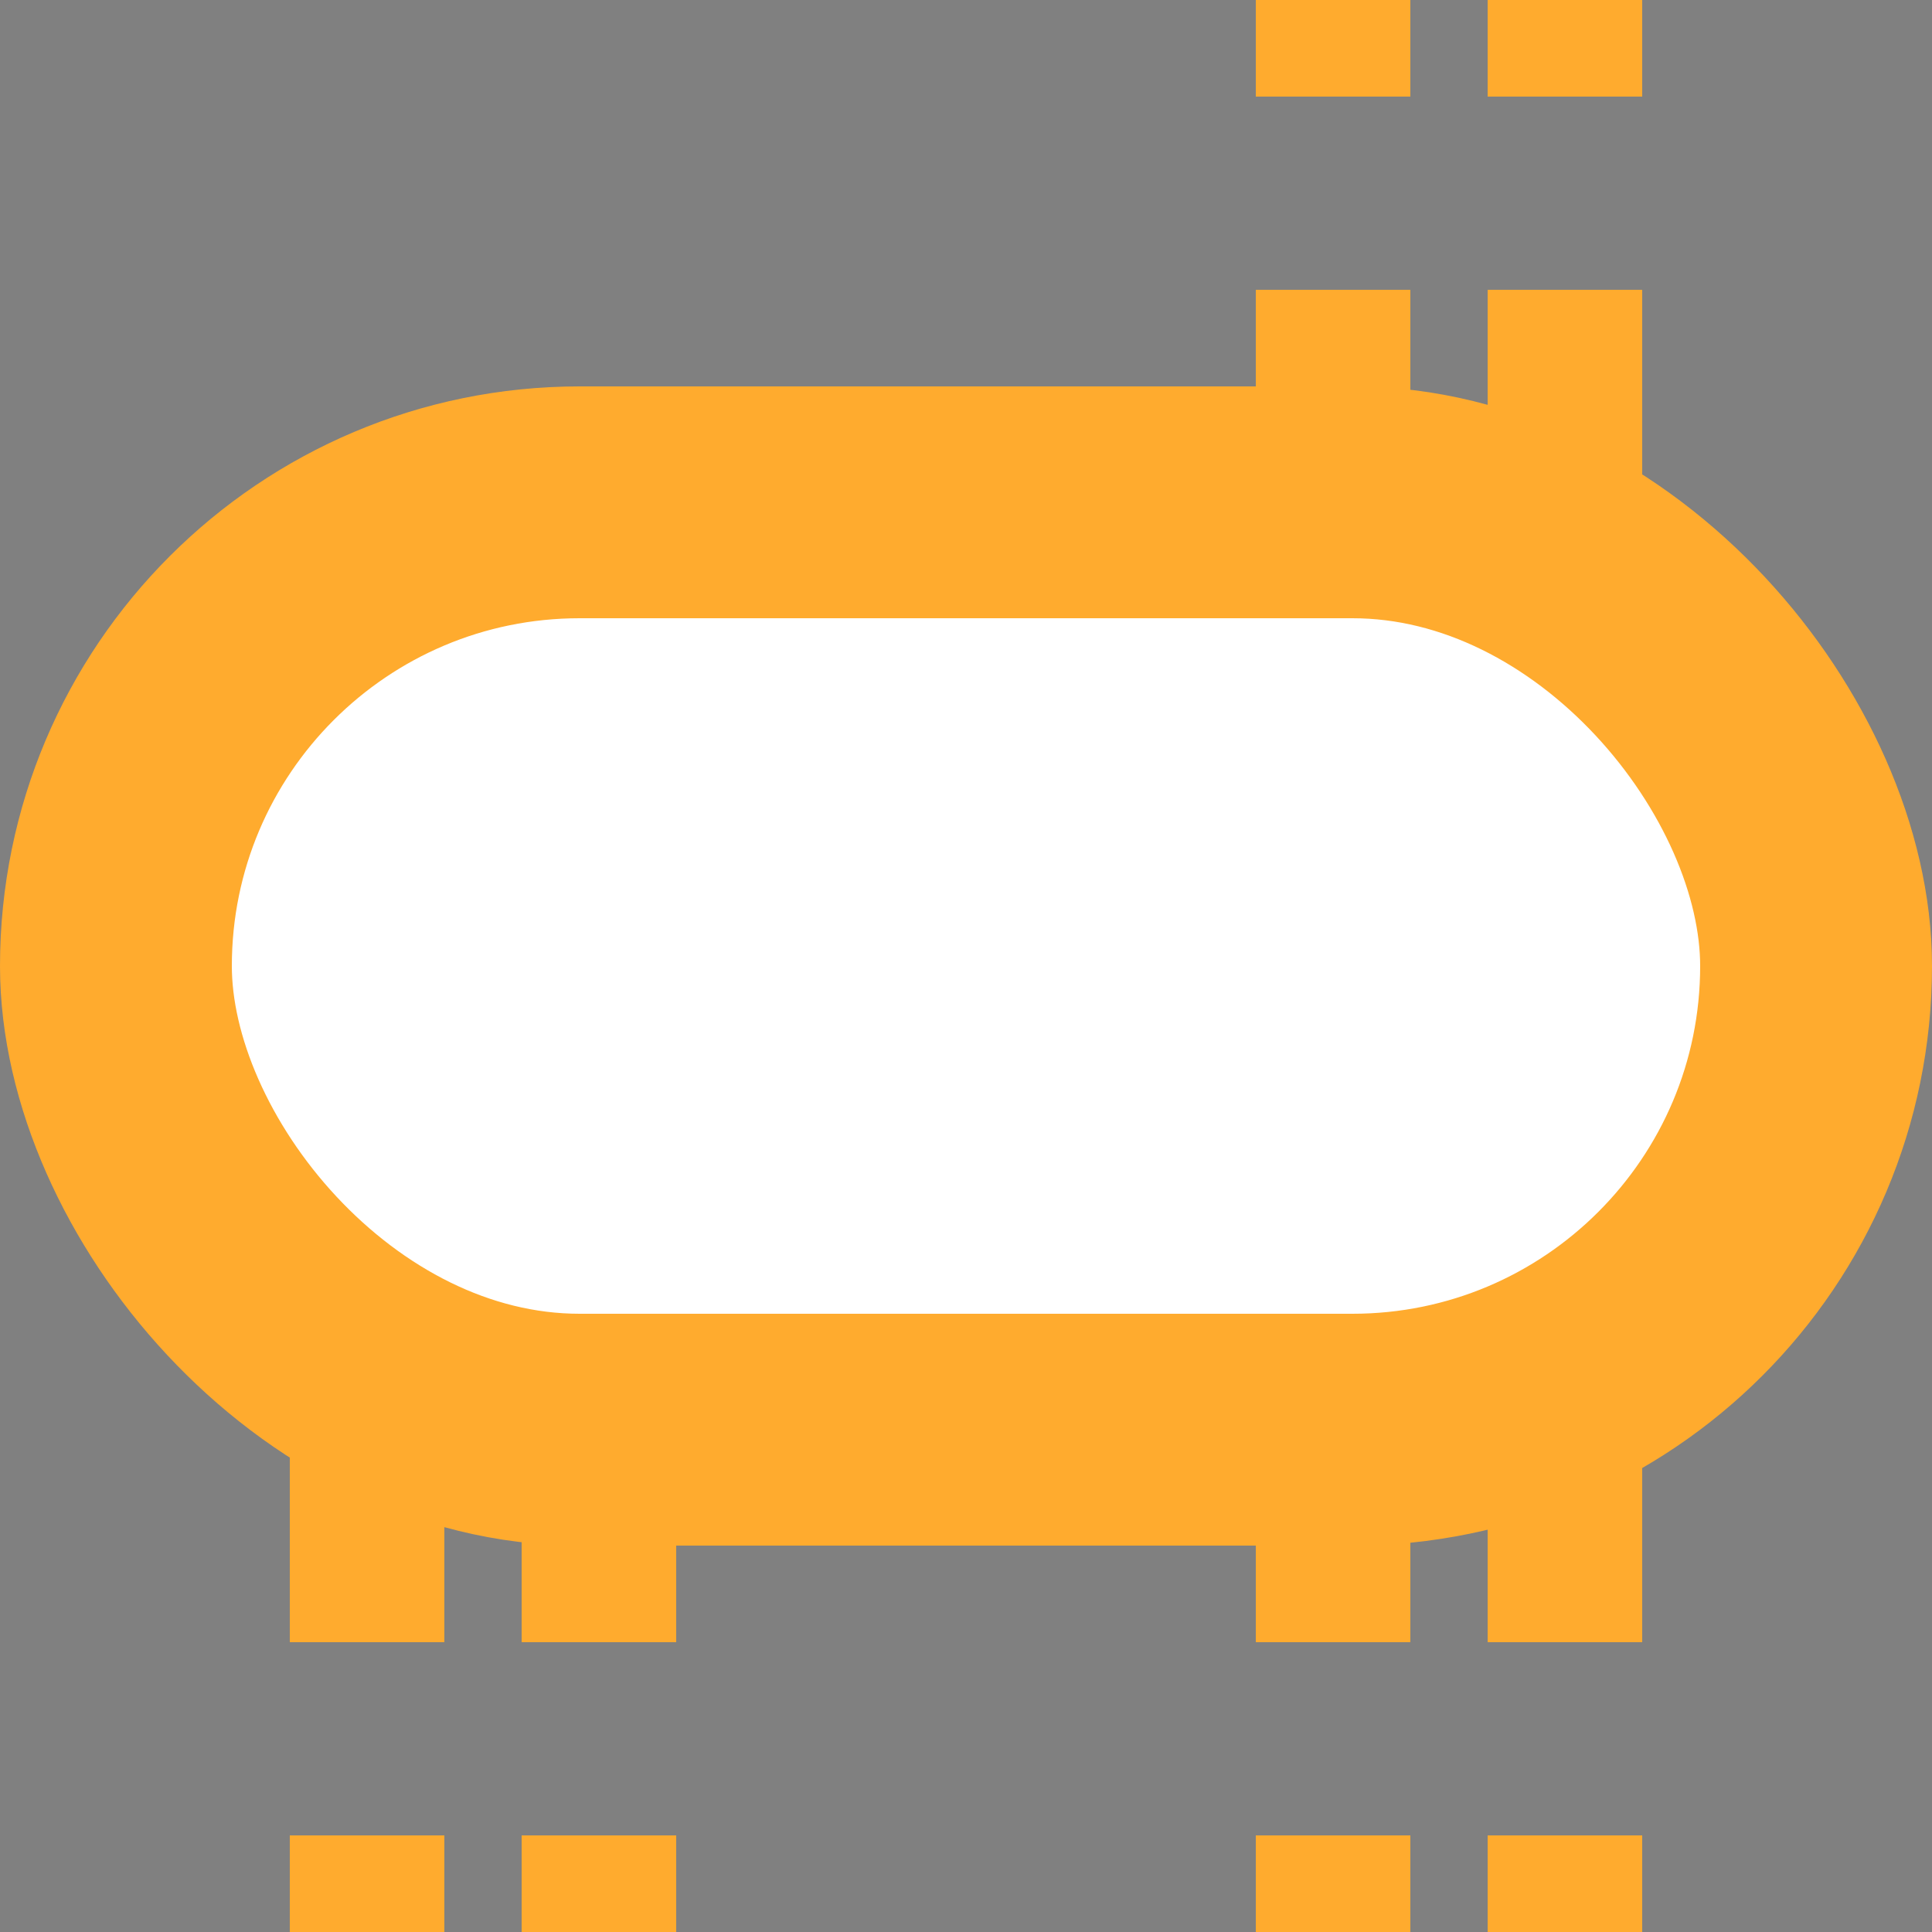
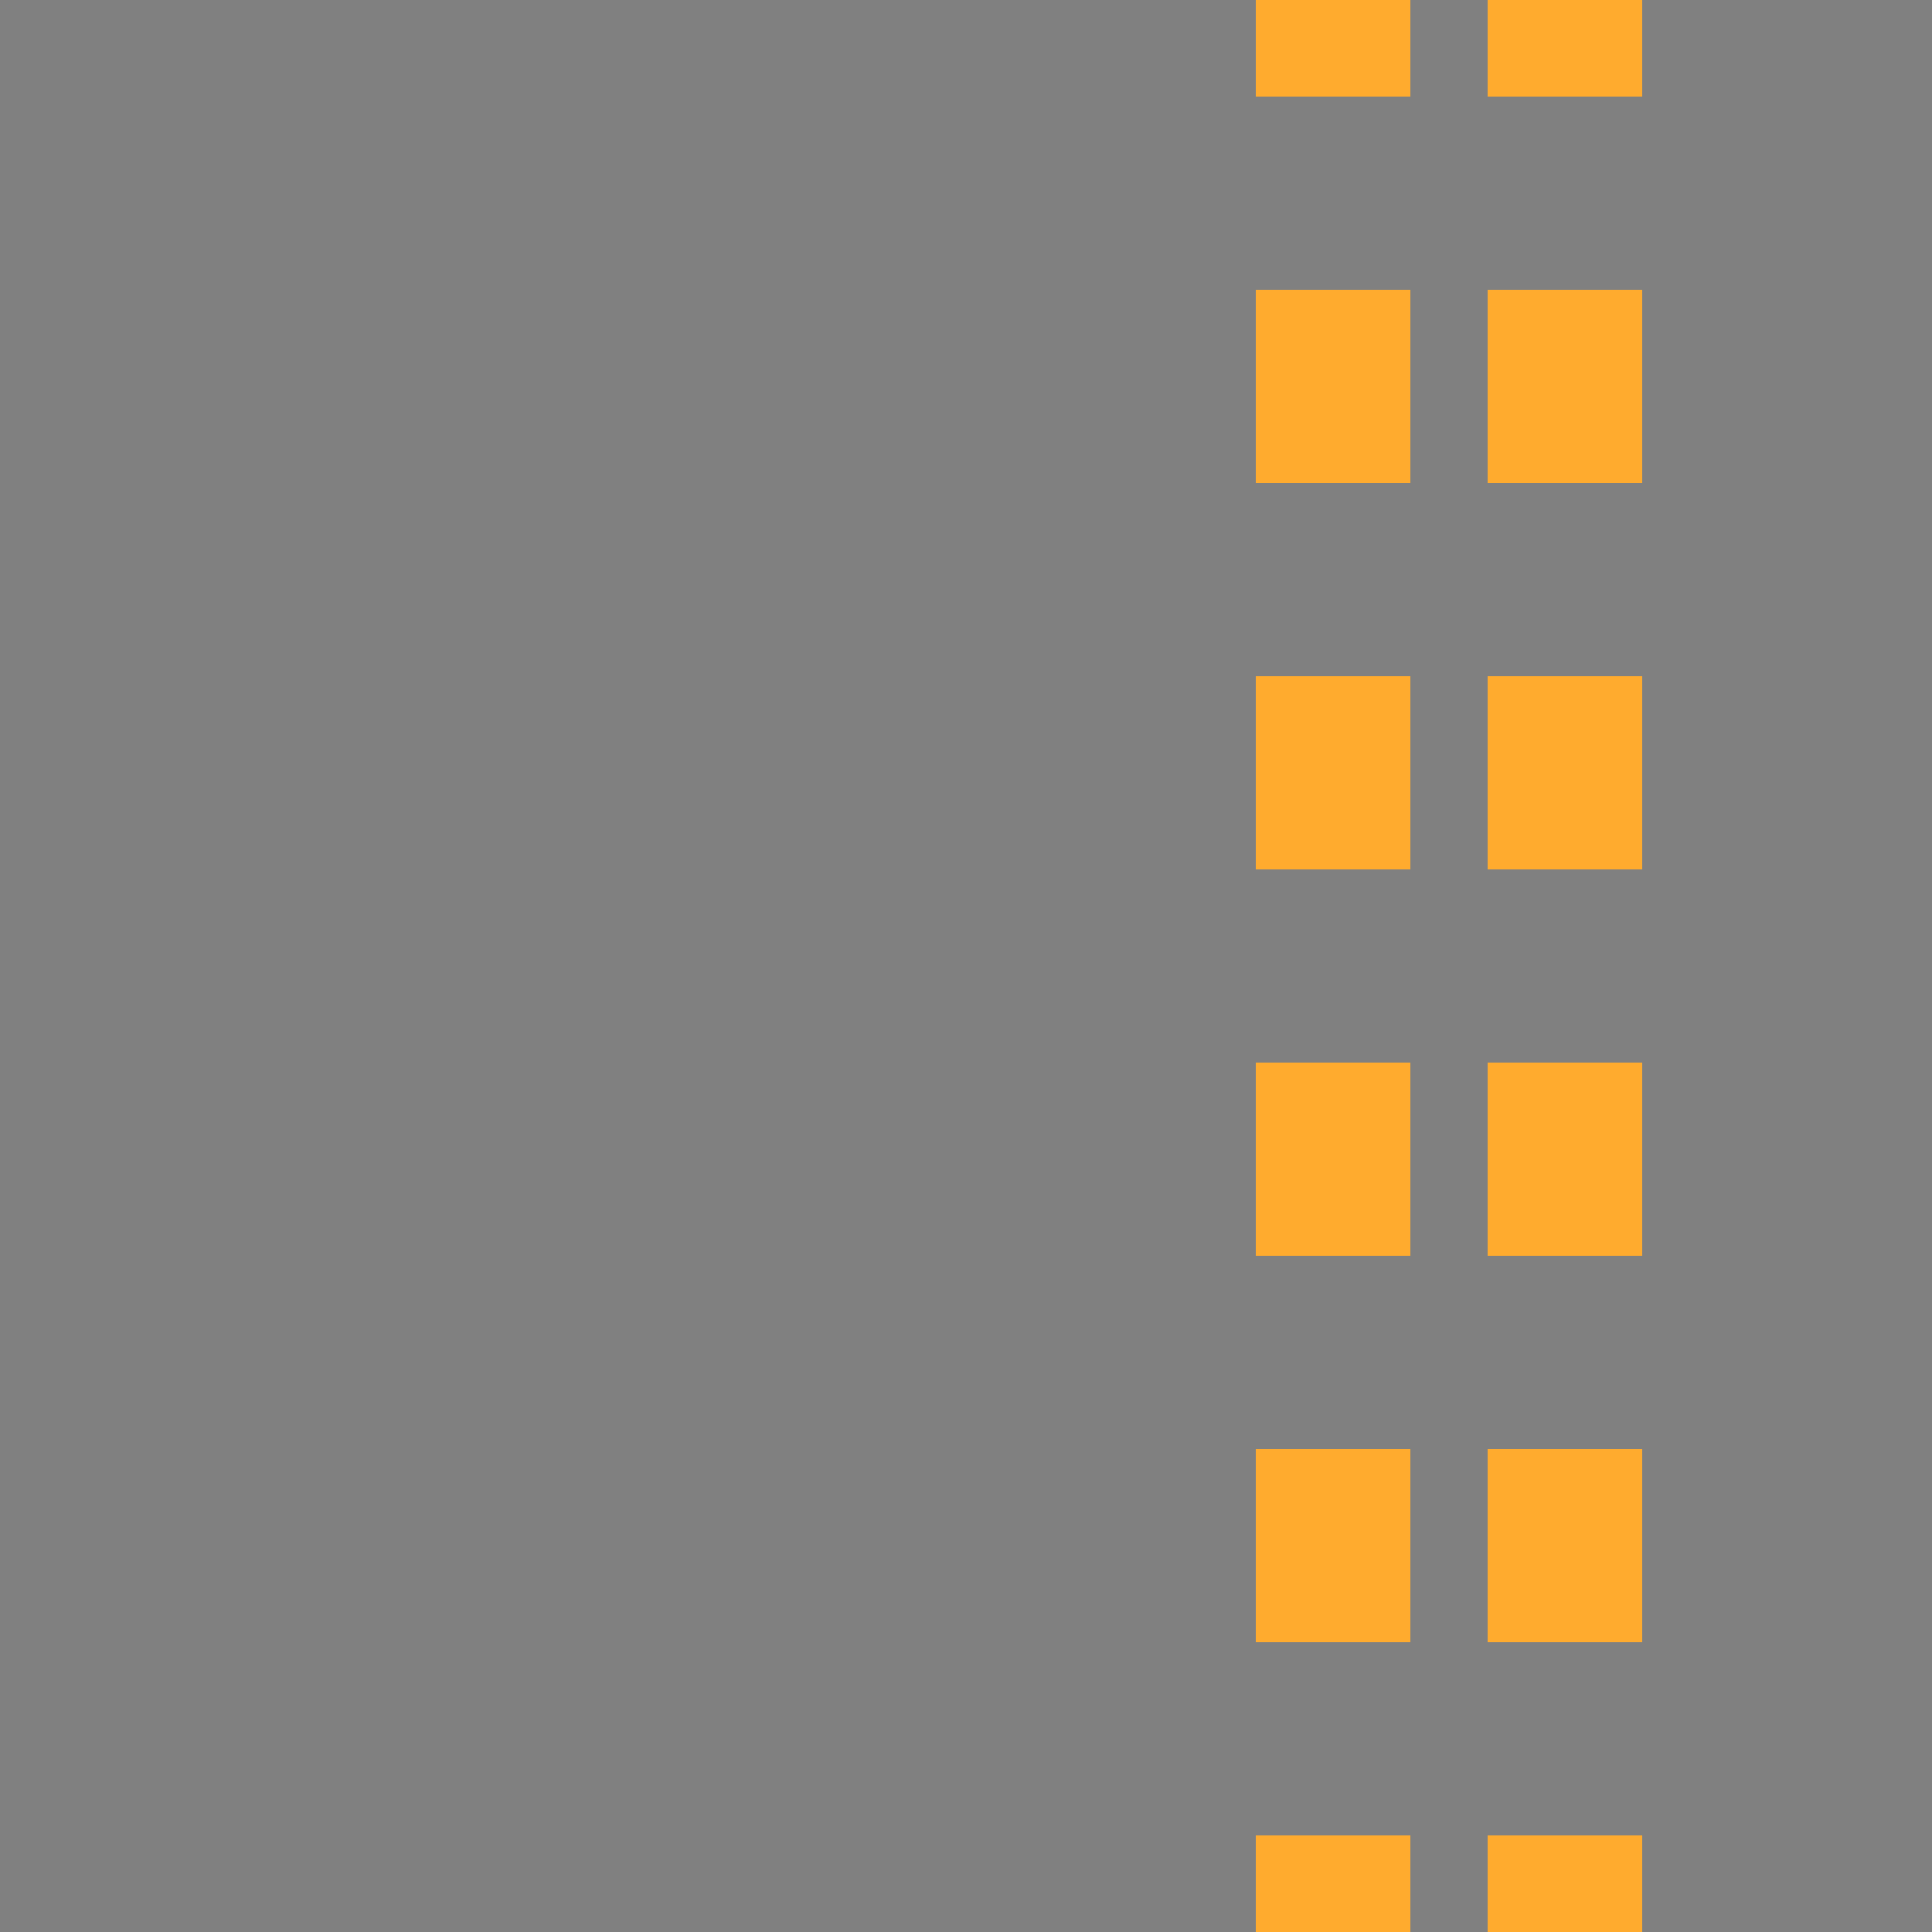
<svg xmlns="http://www.w3.org/2000/svg" width="500" height="500">
  <rect width="100%" height="100%" fill="#808080" stroke="none" />
  <title>tvKDSTa-DST saffron</title>
  <g stroke="#FFAB2E">
-     <path d="M 95,525 V 275 m 60,0 V 500 M 345,525 V 0 m 60,525 V 0" stroke-width="40" stroke-dasharray="50" />
-     <rect fill="#FFF" x="30" y="130" rx="120" width="440" height="240" stroke-width="60" />
+     <path d="M 95,525 m 60,0 V 500 M 345,525 V 0 m 60,525 V 0" stroke-width="40" stroke-dasharray="50" />
  </g>
</svg>